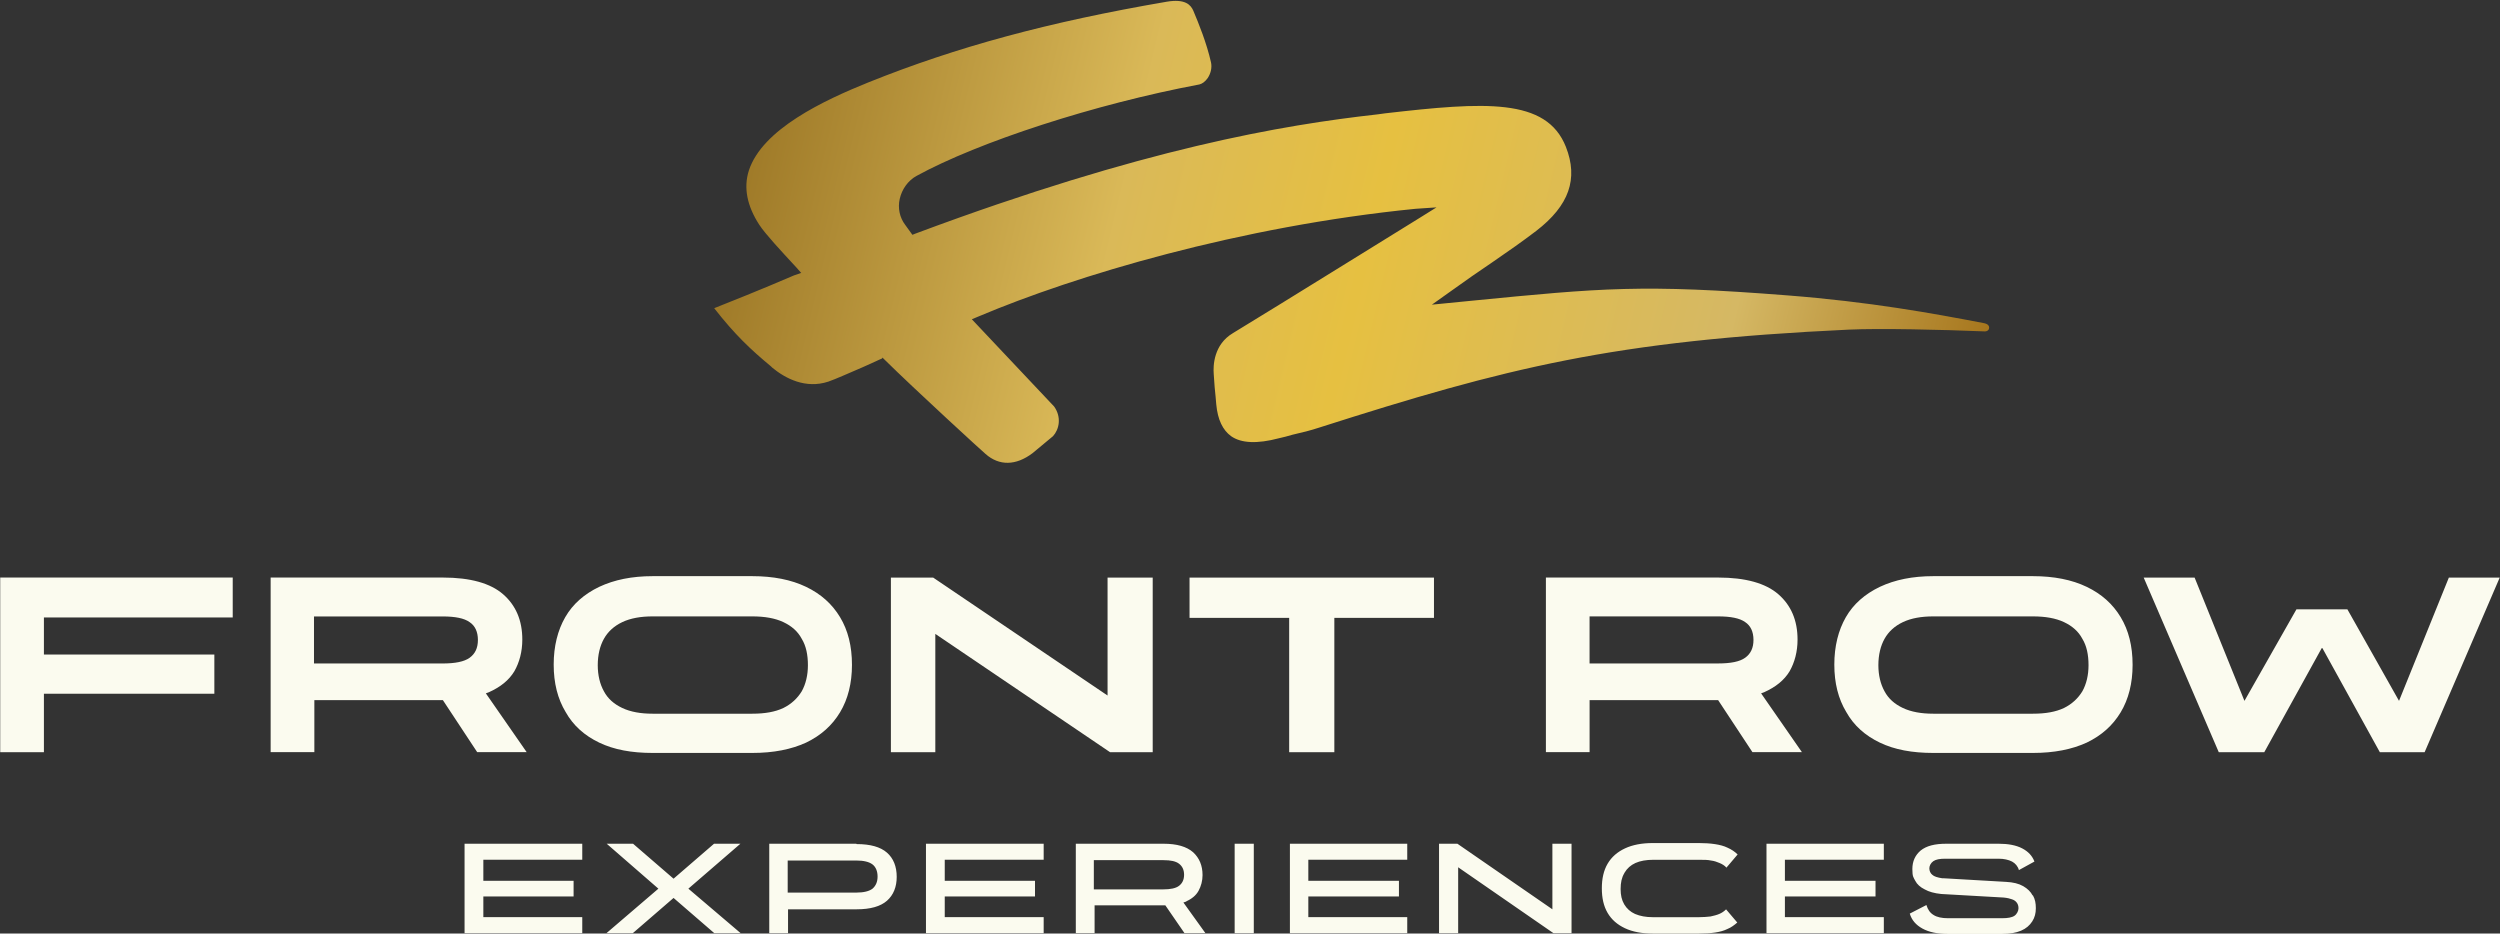
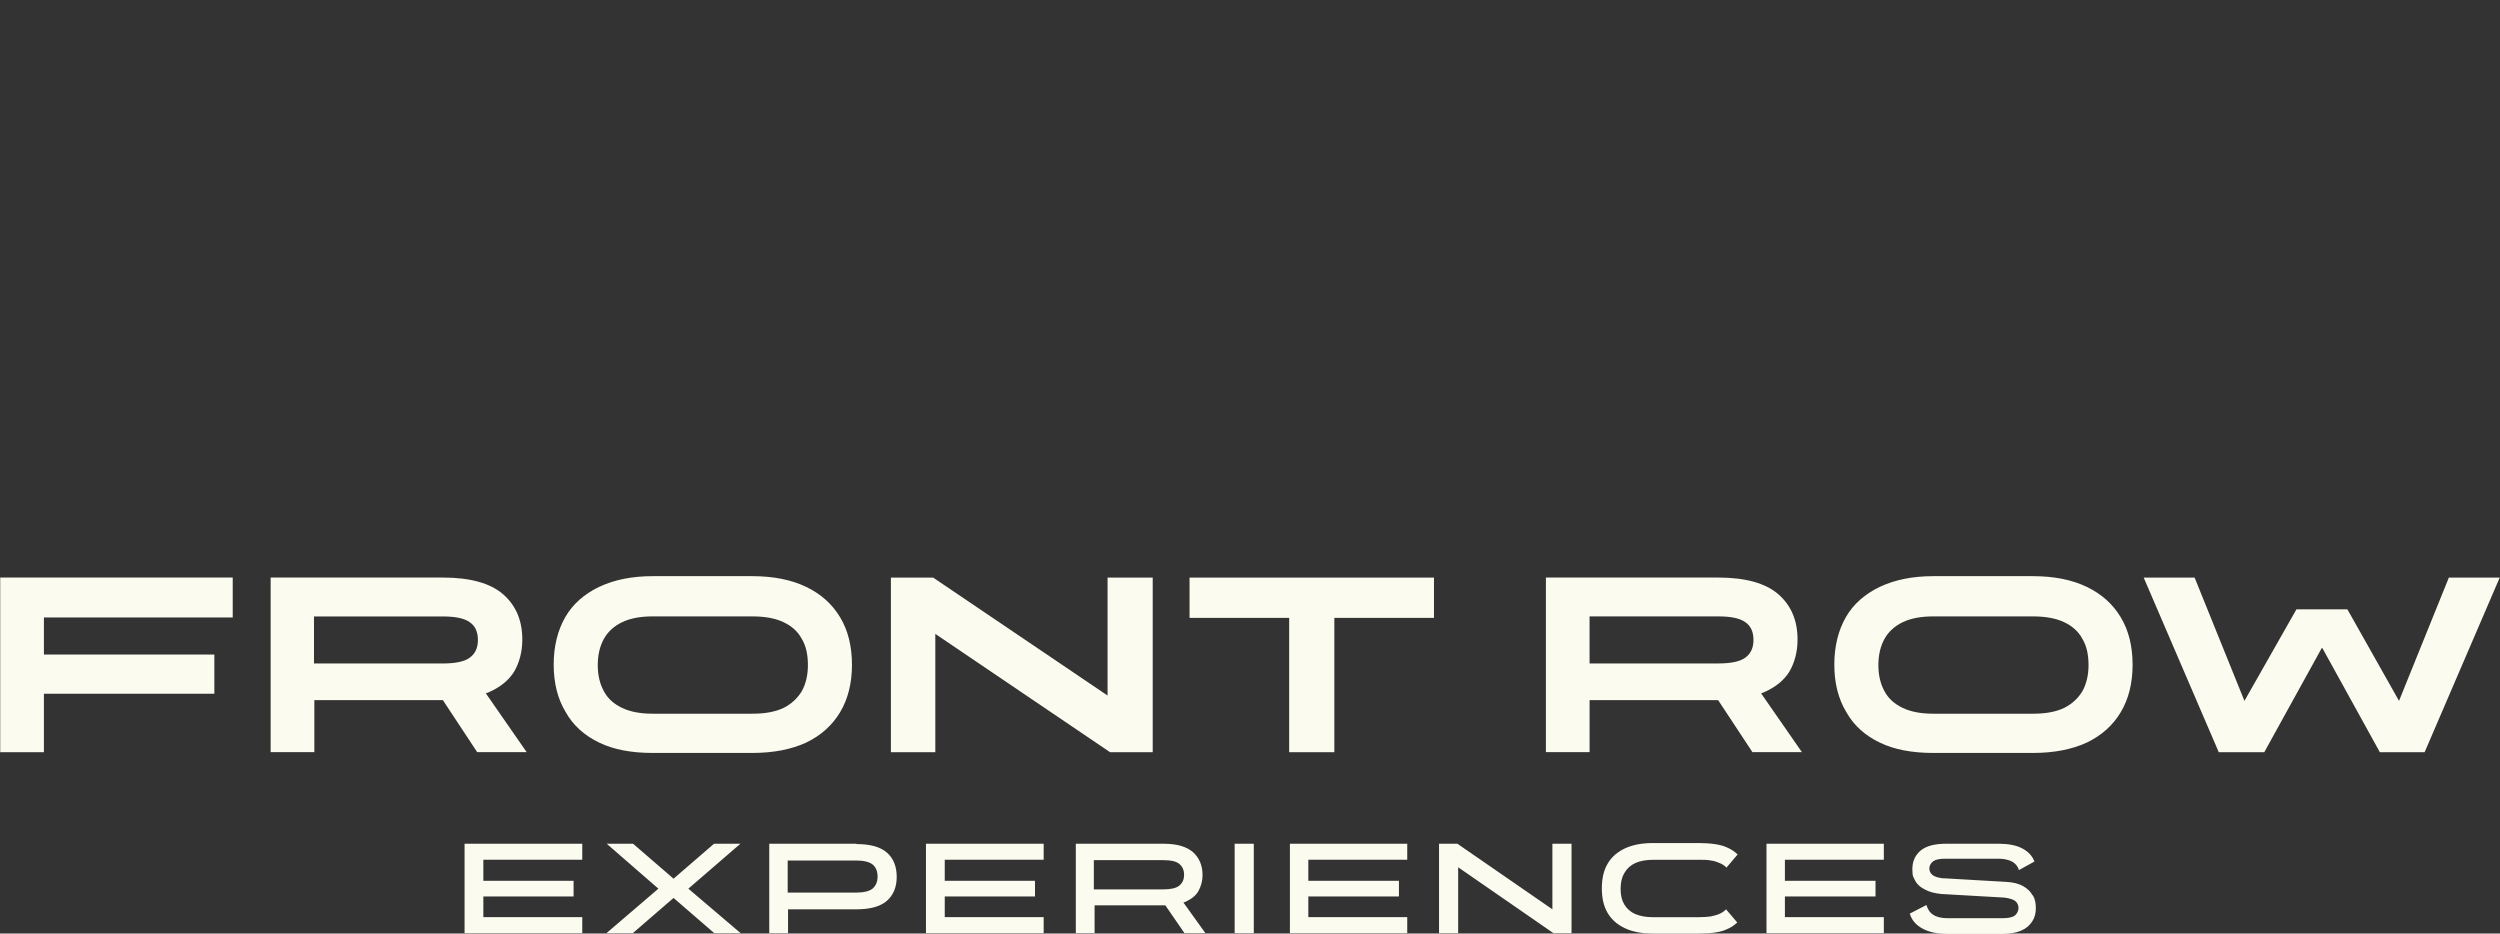
<svg xmlns="http://www.w3.org/2000/svg" width="158" height="59" viewBox="0 0 158 59" fill="none">
  <rect x="0" y="0" width="158" height="59" fill="#333333" stroke="none" />
  <g clip-path="url(#clip0_8_93)">
    <path d="M0.014 47.539H2.775V43.844H13.547V41.367H2.775V39.024H14.708V36.501H0.014V47.536V47.539ZM30.887 43.754C31.64 43.416 32.165 42.989 32.507 42.425C32.827 41.862 33.01 41.187 33.01 40.421C33.01 39.204 32.599 38.258 31.8 37.56C31.001 36.861 29.723 36.501 27.99 36.501H17.105V47.536H19.867V44.248H27.99L30.159 47.536H33.286L30.706 43.82C30.775 43.797 30.843 43.775 30.889 43.752L30.887 43.754ZM19.844 38.959H27.968C28.766 38.959 29.337 39.071 29.679 39.319C30.022 39.544 30.204 39.927 30.204 40.445C30.204 40.964 30.022 41.324 29.679 41.572C29.337 41.819 28.766 41.932 27.968 41.932H19.844V38.959ZM50.946 37.089C50.01 36.639 48.868 36.413 47.545 36.413H41.247C39.946 36.413 38.828 36.639 37.869 37.089C36.933 37.539 36.203 38.17 35.724 39.004C35.244 39.837 34.993 40.851 34.993 42C34.993 43.171 35.244 44.162 35.746 44.996C36.226 45.852 36.933 46.482 37.869 46.933C38.805 47.383 39.923 47.586 41.247 47.586H47.545C48.891 47.586 50.01 47.361 50.946 46.933C51.881 46.482 52.589 45.852 53.091 45.018C53.593 44.185 53.844 43.171 53.844 42.022C53.844 40.828 53.593 39.837 53.091 39.004C52.589 38.17 51.881 37.539 50.946 37.089ZM51.06 42.042C51.06 42.673 50.923 43.236 50.672 43.687C50.398 44.137 50.01 44.498 49.508 44.746C48.983 44.993 48.343 45.106 47.545 45.106H41.247C40.494 45.106 39.855 44.993 39.33 44.746C38.805 44.498 38.417 44.16 38.166 43.687C37.915 43.236 37.778 42.673 37.778 42.042C37.778 41.389 37.915 40.826 38.166 40.376C38.417 39.925 38.805 39.565 39.33 39.317C39.855 39.069 40.494 38.956 41.247 38.956H47.545C48.321 38.956 48.983 39.069 49.508 39.317C50.033 39.565 50.421 39.903 50.672 40.376C50.946 40.826 51.06 41.389 51.06 42.042ZM69.998 43.957L58.975 36.503H56.305V47.539H59.112V40.062L70.157 47.539H72.851V36.503H69.998V43.957ZM75.179 39.049H81.476V47.539H84.33V39.049H90.627V36.503H75.179V39.049ZM111.482 43.754C112.236 43.416 112.761 42.989 113.103 42.425C113.422 41.862 113.605 41.187 113.605 40.421C113.605 39.204 113.194 38.258 112.395 37.56C111.596 36.861 110.318 36.501 108.586 36.501H97.701V47.536H100.462V44.248H108.586L110.754 47.536H113.881L111.302 43.82C111.37 43.797 111.439 43.775 111.485 43.752L111.482 43.754ZM110.295 41.569C109.953 41.817 109.382 41.93 108.584 41.93H100.46V38.956H108.584C109.382 38.956 109.953 39.069 110.295 39.317C110.638 39.542 110.82 39.925 110.82 40.443C110.82 40.961 110.638 41.322 110.295 41.569ZM131.881 37.089C130.945 36.639 129.804 36.413 128.48 36.413H122.183C120.882 36.413 119.763 36.639 118.805 37.089C117.869 37.539 117.138 38.17 116.659 39.004C116.18 39.837 115.929 40.851 115.929 42C115.929 43.171 116.18 44.162 116.682 44.996C117.161 45.852 117.869 46.482 118.805 46.933C119.74 47.383 120.859 47.586 122.183 47.586H128.48C129.827 47.586 130.945 47.361 131.881 46.933C132.817 46.482 133.525 45.852 134.027 45.018C134.529 44.185 134.78 43.171 134.78 42.022C134.78 40.828 134.529 39.837 134.027 39.004C133.525 38.17 132.817 37.539 131.881 37.089ZM131.995 42.042C131.995 42.673 131.858 43.236 131.607 43.687C131.333 44.137 130.945 44.498 130.443 44.746C129.918 44.993 129.279 45.106 128.48 45.106H122.183C121.43 45.106 120.79 44.993 120.265 44.746C119.74 44.498 119.352 44.16 119.101 43.687C118.85 43.236 118.713 42.673 118.713 42.042C118.713 41.389 118.85 40.826 119.101 40.376C119.352 39.925 119.74 39.565 120.265 39.317C120.79 39.069 121.43 38.956 122.183 38.956H128.48C129.256 38.956 129.918 39.069 130.443 39.317C130.968 39.565 131.356 39.903 131.607 40.376C131.881 40.826 131.995 41.389 131.995 42.042ZM154.768 36.503L151.618 44.295L148.354 38.508H145.136L141.849 44.295L138.699 36.503H135.481L140.226 47.539H143.102L146.731 40.964H146.777L150.406 47.539H153.236L157.982 36.503H154.763H154.768ZM29.36 58.977H36.799V57.964H30.547V56.657H36.251V55.666H30.547V54.337H36.799V53.324H29.36V58.975V58.977ZM46.791 53.326H45.125L42.569 55.533L40.012 53.326H38.346L41.61 56.164L38.323 58.98H39.989L42.569 56.75L45.148 58.98H46.814L43.505 56.164L46.791 53.326ZM54.116 53.326H48.617V58.977H49.804V57.468H54.139C55.006 57.468 55.645 57.288 56.056 56.928C56.467 56.567 56.672 56.049 56.672 55.418C56.672 54.765 56.467 54.247 56.056 53.887C55.645 53.526 55.006 53.346 54.139 53.346L54.116 53.324V53.326ZM55.463 55.398C55.463 55.736 55.349 55.984 55.143 56.164C54.938 56.322 54.595 56.412 54.116 56.412H49.782V54.384H54.116C54.595 54.384 54.938 54.474 55.143 54.632C55.349 54.79 55.463 55.06 55.463 55.398ZM58.521 58.977H65.96V57.964H59.708V56.657H65.412V55.666H59.708V54.337H65.96V53.324H58.521V58.975V58.977ZM74.951 56.973C75.316 56.815 75.59 56.59 75.75 56.297C75.909 56.004 76.001 55.666 76.001 55.306C76.001 54.697 75.795 54.224 75.407 53.864C74.996 53.504 74.38 53.324 73.536 53.324H67.991V58.975H69.178V57.218H73.65L74.859 58.975H76.183L74.791 57.038C74.859 57.016 74.928 56.993 74.996 56.97H74.951V56.973ZM69.153 54.362H73.533C73.99 54.362 74.309 54.429 74.515 54.587C74.72 54.745 74.834 54.97 74.834 55.285C74.834 55.601 74.72 55.826 74.515 55.984C74.309 56.142 73.967 56.209 73.51 56.209H69.13V54.362H69.153ZM78.03 53.326H79.24V58.977H78.03V53.326ZM81.522 58.977H88.938V57.964H82.686V56.657H88.413V55.666H82.686V54.337H88.938V53.324H81.522V58.975V58.977ZM98.111 57.468L92.111 53.326H90.947V58.977H92.156V54.812L98.18 58.977H99.321V53.326H98.111V57.468ZM102.674 55.15C102.834 54.88 103.062 54.677 103.359 54.542C103.656 54.407 104.044 54.339 104.477 54.339H107.399C107.696 54.339 107.924 54.339 108.129 54.384C108.335 54.407 108.517 54.474 108.677 54.542C108.837 54.61 108.997 54.7 109.111 54.835L109.818 54.002C109.636 53.821 109.43 53.686 109.179 53.574C108.951 53.461 108.677 53.393 108.38 53.348C108.084 53.303 107.741 53.281 107.376 53.281H104.454C103.77 53.281 103.176 53.393 102.697 53.619C102.218 53.844 101.852 54.159 101.601 54.587C101.35 55.015 101.236 55.533 101.236 56.142C101.236 56.75 101.35 57.268 101.601 57.696C101.852 58.124 102.218 58.439 102.697 58.664C103.176 58.89 103.77 59.002 104.454 59.002H107.376C107.764 59.002 108.106 58.98 108.403 58.935C108.7 58.89 108.951 58.822 109.179 58.709C109.408 58.619 109.613 58.462 109.796 58.304L109.088 57.471C108.951 57.606 108.814 57.696 108.654 57.763C108.495 57.831 108.312 57.876 108.106 57.921C107.901 57.944 107.65 57.966 107.376 57.966H104.454C104.021 57.966 103.656 57.898 103.336 57.763C103.039 57.628 102.811 57.425 102.651 57.155C102.492 56.885 102.423 56.569 102.423 56.187C102.423 55.781 102.492 55.466 102.651 55.195L102.674 55.15ZM111.642 58.977H119.058V57.964H112.806V56.657H118.533V55.666H112.806V54.337H119.058V53.324H111.642V58.975V58.977ZM128.46 56.59C128.346 56.364 128.14 56.162 127.866 56.004C127.592 55.846 127.227 55.756 126.771 55.734L122.87 55.508H122.756C122.459 55.463 122.231 55.396 122.117 55.283C122.002 55.193 121.934 55.035 121.934 54.878C121.934 54.72 122.025 54.54 122.185 54.427C122.345 54.315 122.596 54.27 122.938 54.27H126.294C126.659 54.27 126.933 54.337 127.161 54.45C127.366 54.562 127.526 54.743 127.595 54.99L128.576 54.45C128.439 54.089 128.188 53.819 127.8 53.616C127.412 53.414 126.91 53.324 126.316 53.324H123.007C122.276 53.324 121.751 53.459 121.386 53.752C121.044 54.044 120.861 54.427 120.861 54.923C120.861 55.418 120.93 55.441 121.044 55.666C121.158 55.891 121.363 56.072 121.637 56.207C121.911 56.364 122.254 56.455 122.687 56.5L126.634 56.725C126.862 56.747 127.044 56.792 127.159 56.837C127.296 56.883 127.387 56.95 127.455 57.04C127.524 57.13 127.569 57.243 127.569 57.401C127.569 57.558 127.478 57.761 127.318 57.874C127.159 57.986 126.885 58.031 126.542 58.031H123.096C122.731 58.031 122.411 57.964 122.206 57.829C121.977 57.694 121.84 57.491 121.749 57.198L120.699 57.739C120.813 58.144 121.087 58.459 121.498 58.685C121.909 58.91 122.434 59.023 123.096 59.023H126.542C127.022 59.023 127.41 58.955 127.729 58.82C128.049 58.685 128.277 58.482 128.437 58.234C128.597 57.986 128.665 57.716 128.665 57.401C128.665 57.085 128.619 56.837 128.482 56.59H128.46Z" fill="#FBFBEF" />
-     <path d="M55.76 22.587L55.919 22.744C57.814 24.614 62.239 28.666 62.285 28.689C63.153 29.455 64.203 29.432 65.252 28.644L66.553 27.563C66.942 27.135 67.101 26.369 66.622 25.693L61.42 20.177L61.854 19.996C67.923 17.428 78.352 14.3 89.463 13.196L90.787 13.106L89.668 13.804C89.577 13.849 80.746 19.343 77.918 21.055C76.708 21.776 76.663 23.105 76.708 23.645C76.754 24.389 76.777 24.592 76.823 25.042L76.868 25.56C76.959 26.529 77.279 27.182 77.804 27.565C78.443 28.015 79.447 28.061 80.817 27.7C81.114 27.633 81.388 27.565 81.684 27.475C82.278 27.34 82.826 27.205 83.373 27.024C95.215 23.242 101.948 21.53 116.849 20.832C118.834 20.742 122.69 20.832 125.451 20.945C125.543 20.945 125.634 20.9 125.68 20.832C125.725 20.742 125.725 20.652 125.68 20.584C125.634 20.494 125.497 20.449 125.406 20.427C122.119 19.796 118.172 19.075 112.971 18.669C103.774 17.949 101.266 18.197 93.005 19.007L90.495 19.255L91.476 18.557C92.64 17.723 93.508 17.115 94.284 16.597C95.402 15.831 96.201 15.268 97.091 14.592C99.168 12.993 99.762 11.303 98.963 9.278C97.73 6.17 93.829 6.44 87.555 7.161L87.053 7.229C81.052 7.904 72.312 9.369 57.891 14.75L57.663 14.84L57.207 14.209C56.864 13.759 56.727 13.151 56.864 12.565C57.001 11.957 57.389 11.416 57.914 11.123C61.861 8.961 69.21 6.575 75.805 5.336C75.987 5.291 76.17 5.156 76.329 4.931C76.535 4.616 76.603 4.255 76.535 3.94C76.261 2.723 75.759 1.484 75.416 0.674C75.257 0.313 74.914 -0.092 73.727 0.11C66.243 1.394 60.448 2.971 54.901 5.199C52.048 6.348 48.17 8.172 47.326 10.783C46.983 11.864 47.212 13.013 47.987 14.207C48.353 14.77 49.334 15.829 50.316 16.888L50.635 17.248L50.179 17.406C48.147 18.284 45.821 19.208 45.137 19.478C46.438 21.145 47.442 22.091 48.72 23.15L48.812 23.24C49.633 23.916 50.911 24.592 52.349 24.119C52.806 23.961 53.605 23.601 54.449 23.24C54.815 23.082 55.203 22.902 55.545 22.744L55.75 22.654L55.773 22.587H55.76Z" fill="url(#paint0_linear_8_93)" />
  </g>
  <defs>
    <linearGradient id="paint0_linear_8_93" x1="47.347" y1="9.567" x2="123.924" y2="27.766" gradientUnits="userSpaceOnUse">
      <stop stop-color="#9F7A28" />
      <stop offset="0.3" stop-color="#DAB958" />
      <stop offset="0.5" stop-color="#E6C041" />
      <stop offset="0.8" stop-color="#D5B864" />
      <stop offset="1" stop-color="#A7771E" />
    </linearGradient>
    <clipPath id="clip0_8_93">
      <rect width="158" height="59" fill="white" />
    </clipPath>
  </defs>
</svg>